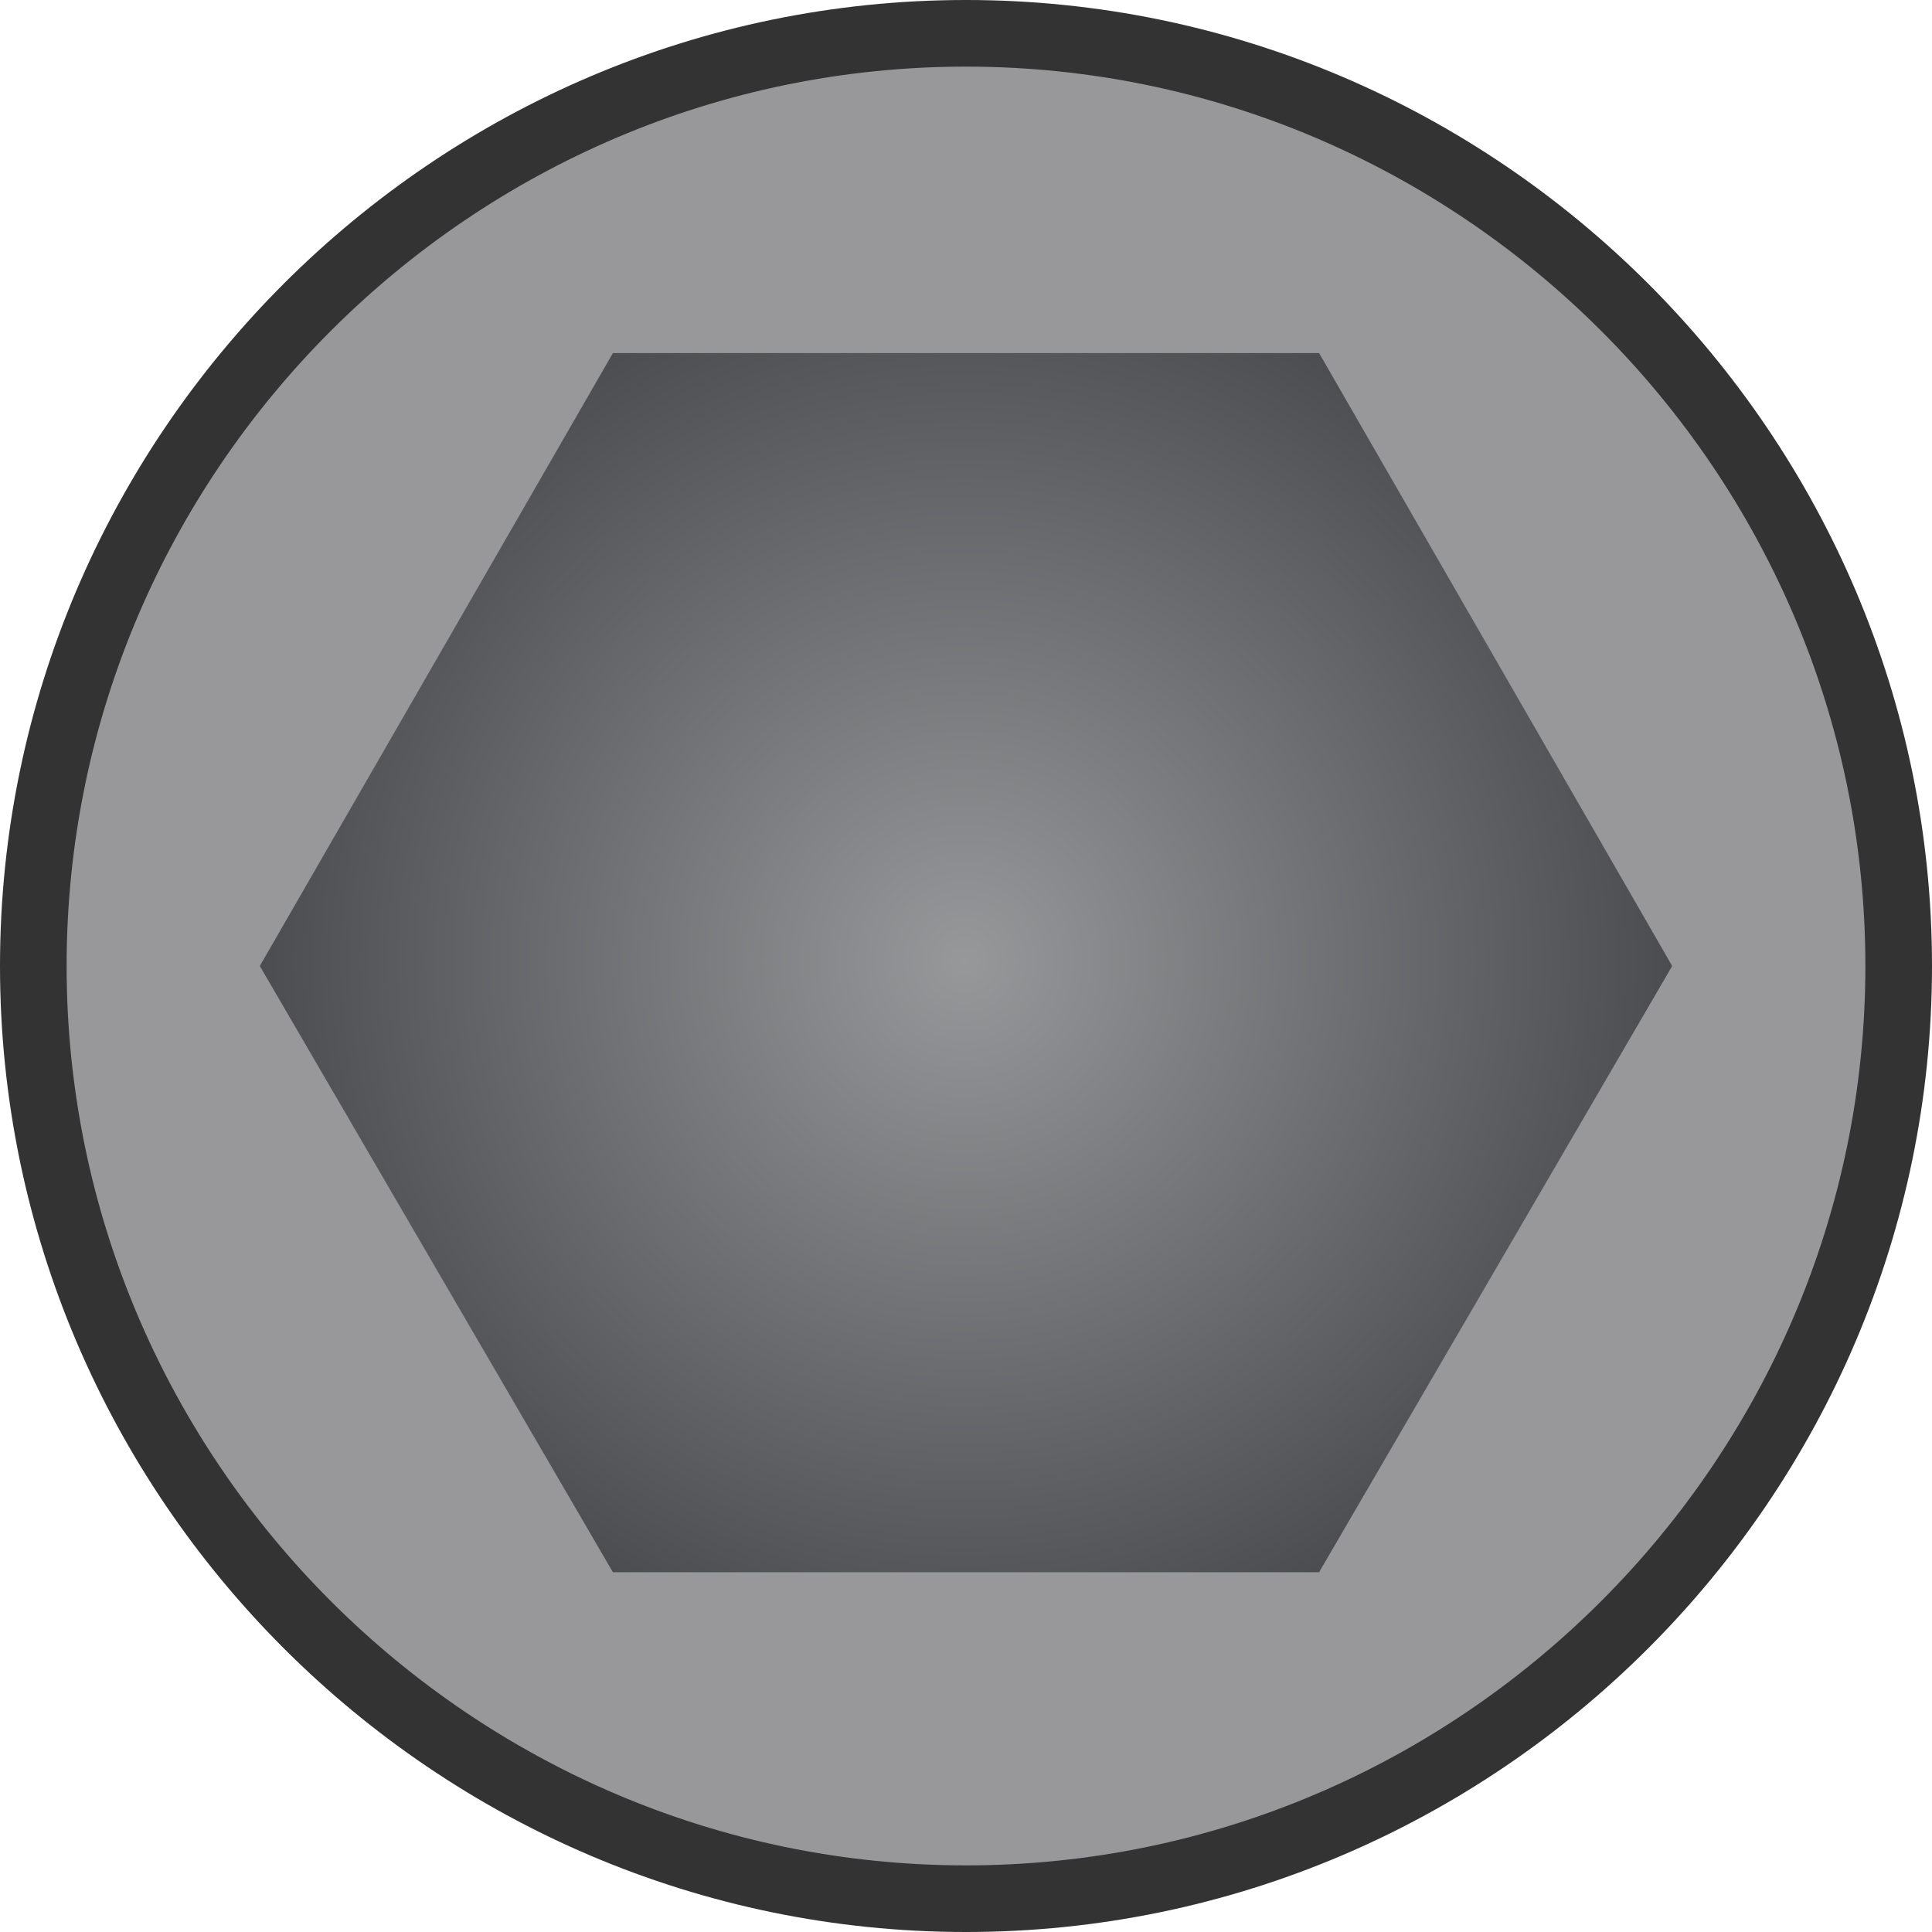
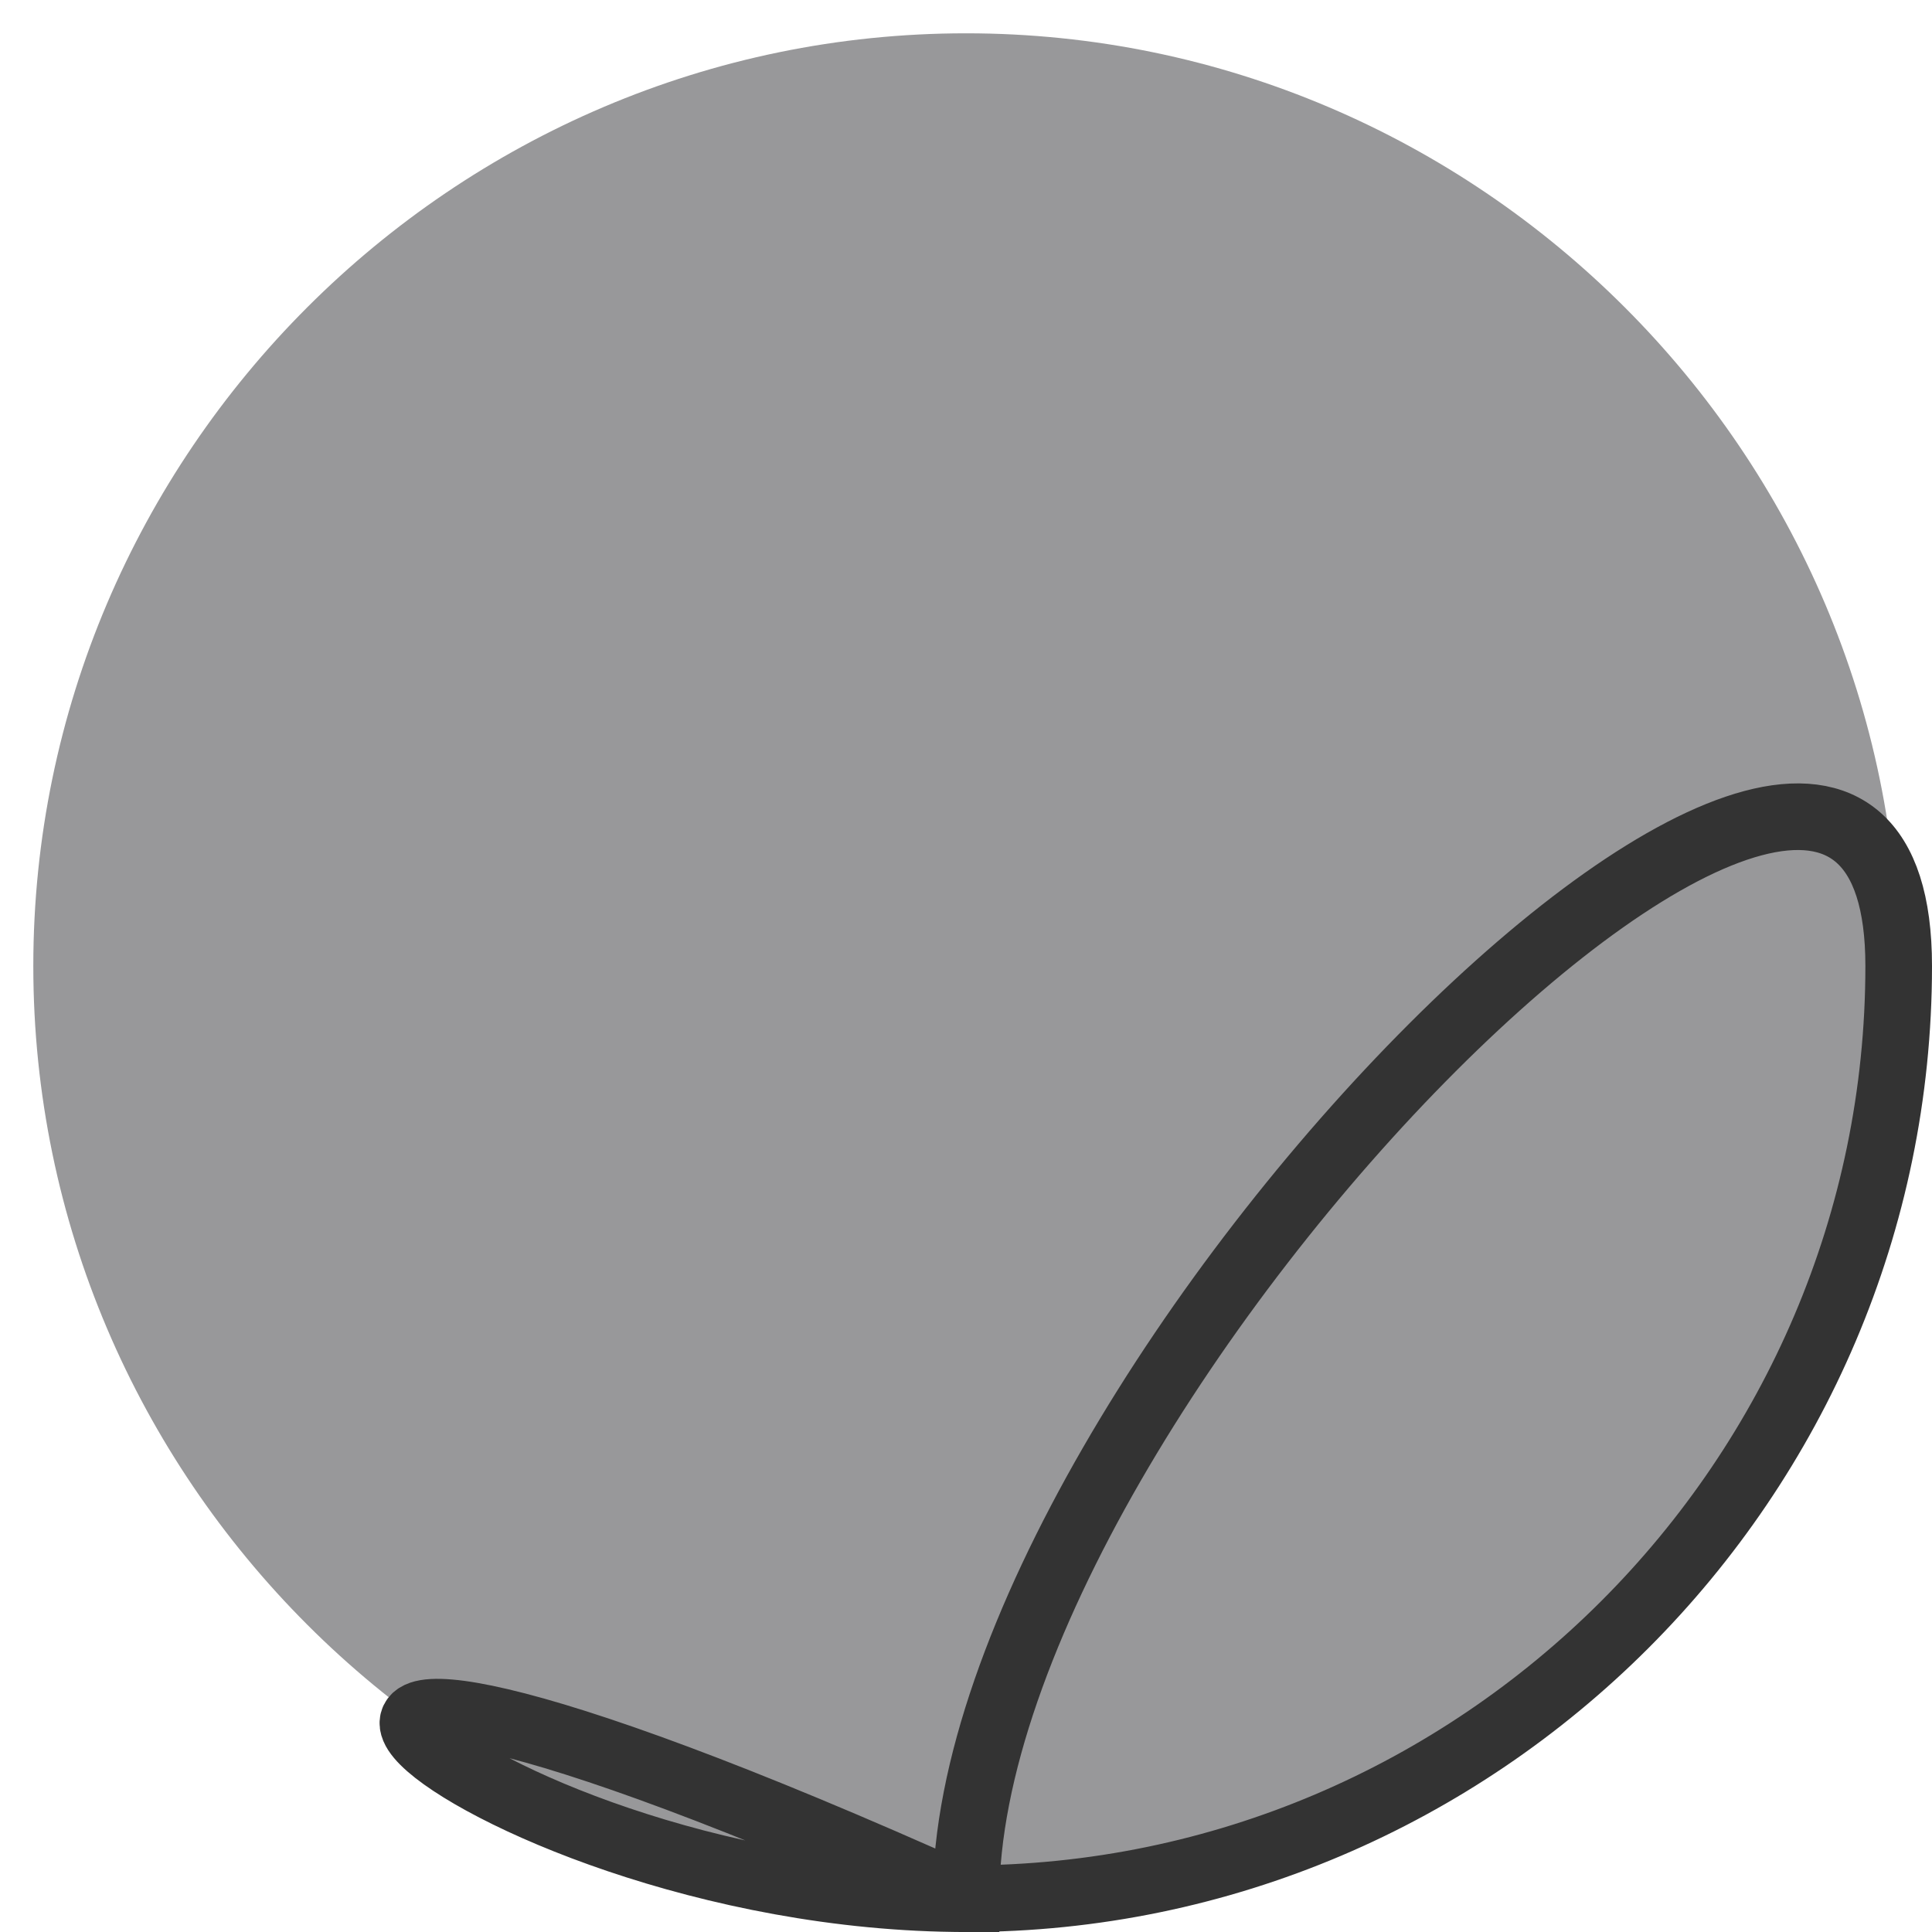
<svg xmlns="http://www.w3.org/2000/svg" xmlns:xlink="http://www.w3.org/1999/xlink" version="1.1" id="Layer_1" x="0px" y="0px" viewBox="0 0 29 29" style="enable-background:new 0 0 29 29;" xml:space="preserve">
  <style type="text/css">
	.st0{clip-path:url(#SVGID_2_);fill:#98989A;}
	.st1{clip-path:url(#SVGID_2_);fill:none;stroke:#333333;stroke-miterlimit:10;}
	.st2{clip-path:url(#SVGID_4_);fill:url(#SVGID_5_);}
</style>
  <g>
    <defs>
      <rect id="SVGID_1_" y="0" width="29" height="29" />
    </defs>
    <clipPath id="SVGID_2_">
      <use xlink:href="#SVGID_1_" style="overflow:visible;" />
    </clipPath>
    <path class="st0" d="M14.5,28.5c7.7,0,14-6.3,14-14c0-7.7-6.3-14-14-14s-14,6.3-14,14C0.5,22.2,6.8,28.5,14.5,28.5" />
-     <path class="st1" d="M14.5,28.5c7.7,0,14-6.3,14-14c0-7.7-6.3-14-14-14s-14,6.3-14,14C0.5,22.2,6.8,28.5,14.5,28.5z" />
+     <path class="st1" d="M14.5,28.5c7.7,0,14-6.3,14-14s-14,6.3-14,14C0.5,22.2,6.8,28.5,14.5,28.5z" />
  </g>
  <g>
    <defs>
      <polygon id="SVGID_3_" points="19.8,5.3 9.2,5.3 3.9,14.5 9.2,23.6 19.8,23.6 25.1,14.5   " />
    </defs>
    <clipPath id="SVGID_4_">
      <use xlink:href="#SVGID_3_" style="overflow:visible;" />
    </clipPath>
    <radialGradient id="SVGID_5_" cx="0.906" cy="545.556" r="1" gradientTransform="matrix(10.595 0 0 -10.595 4.88 5794.566)" gradientUnits="userSpaceOnUse">
      <stop offset="0" style="stop-color:#97989A" />
      <stop offset="1" style="stop-color:#4B4D50" />
    </radialGradient>
-     <rect x="3.9" y="5.3" class="st2" width="21.2" height="18.4" />
  </g>
</svg>